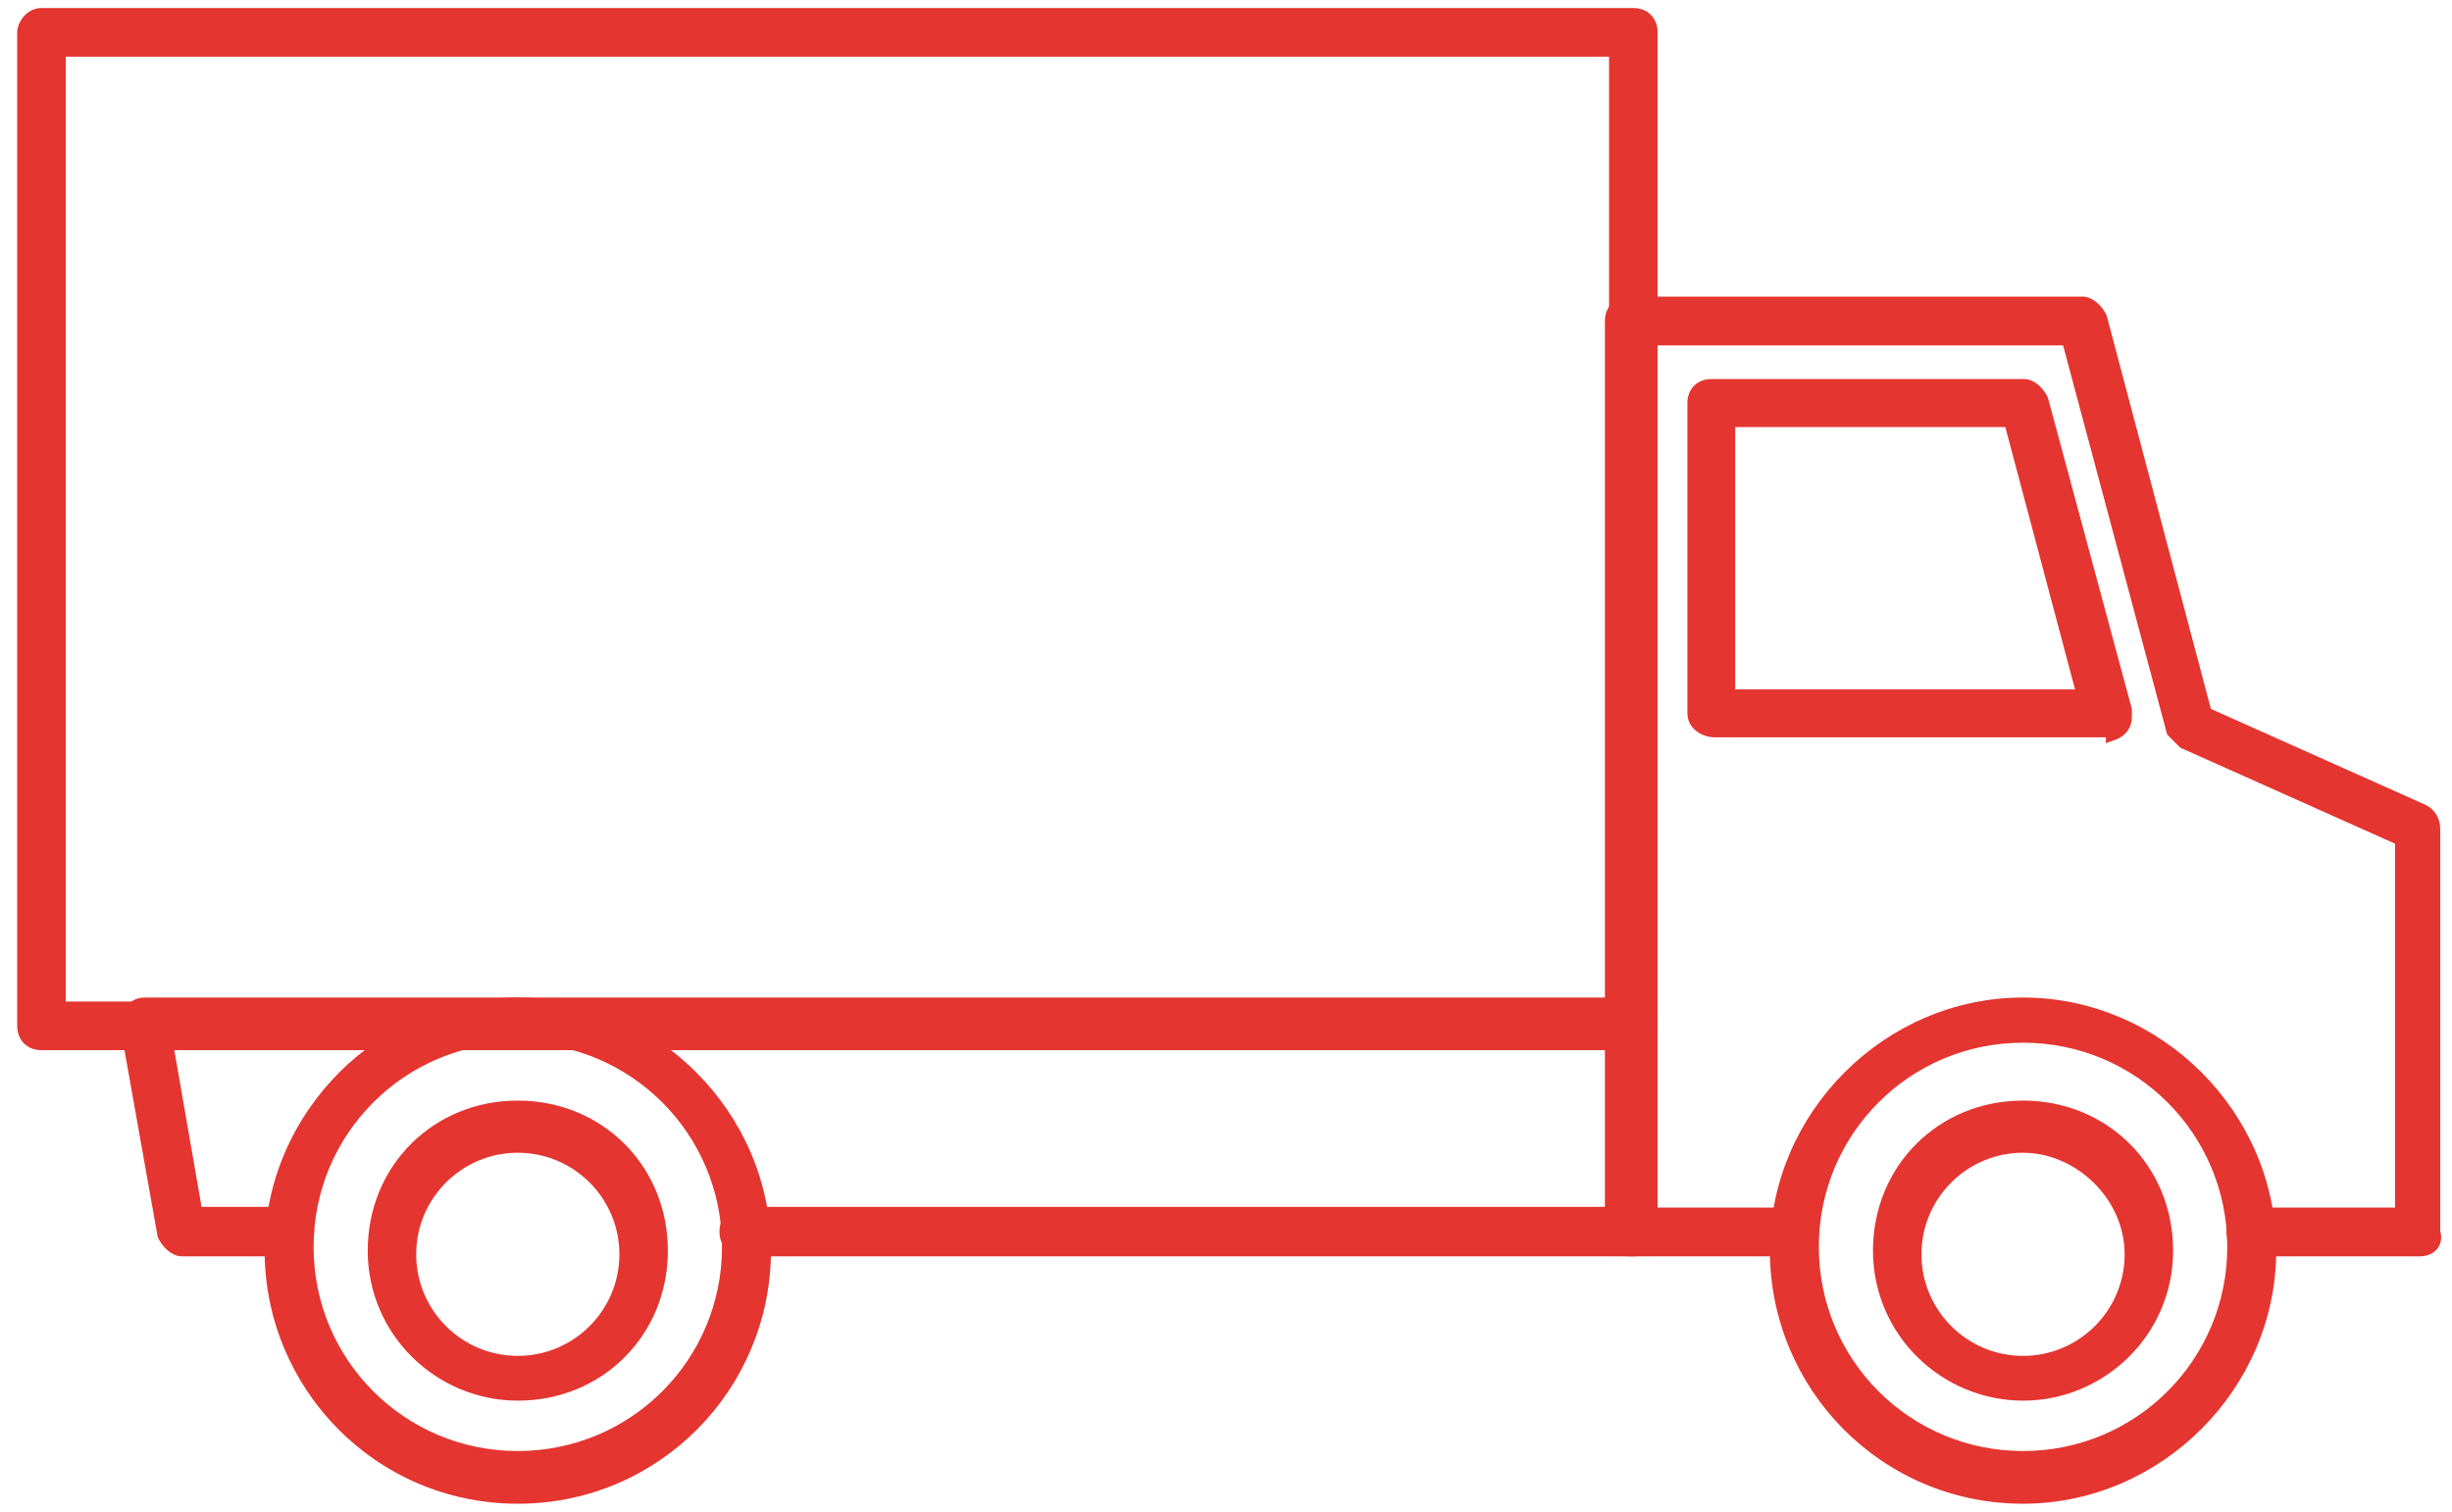
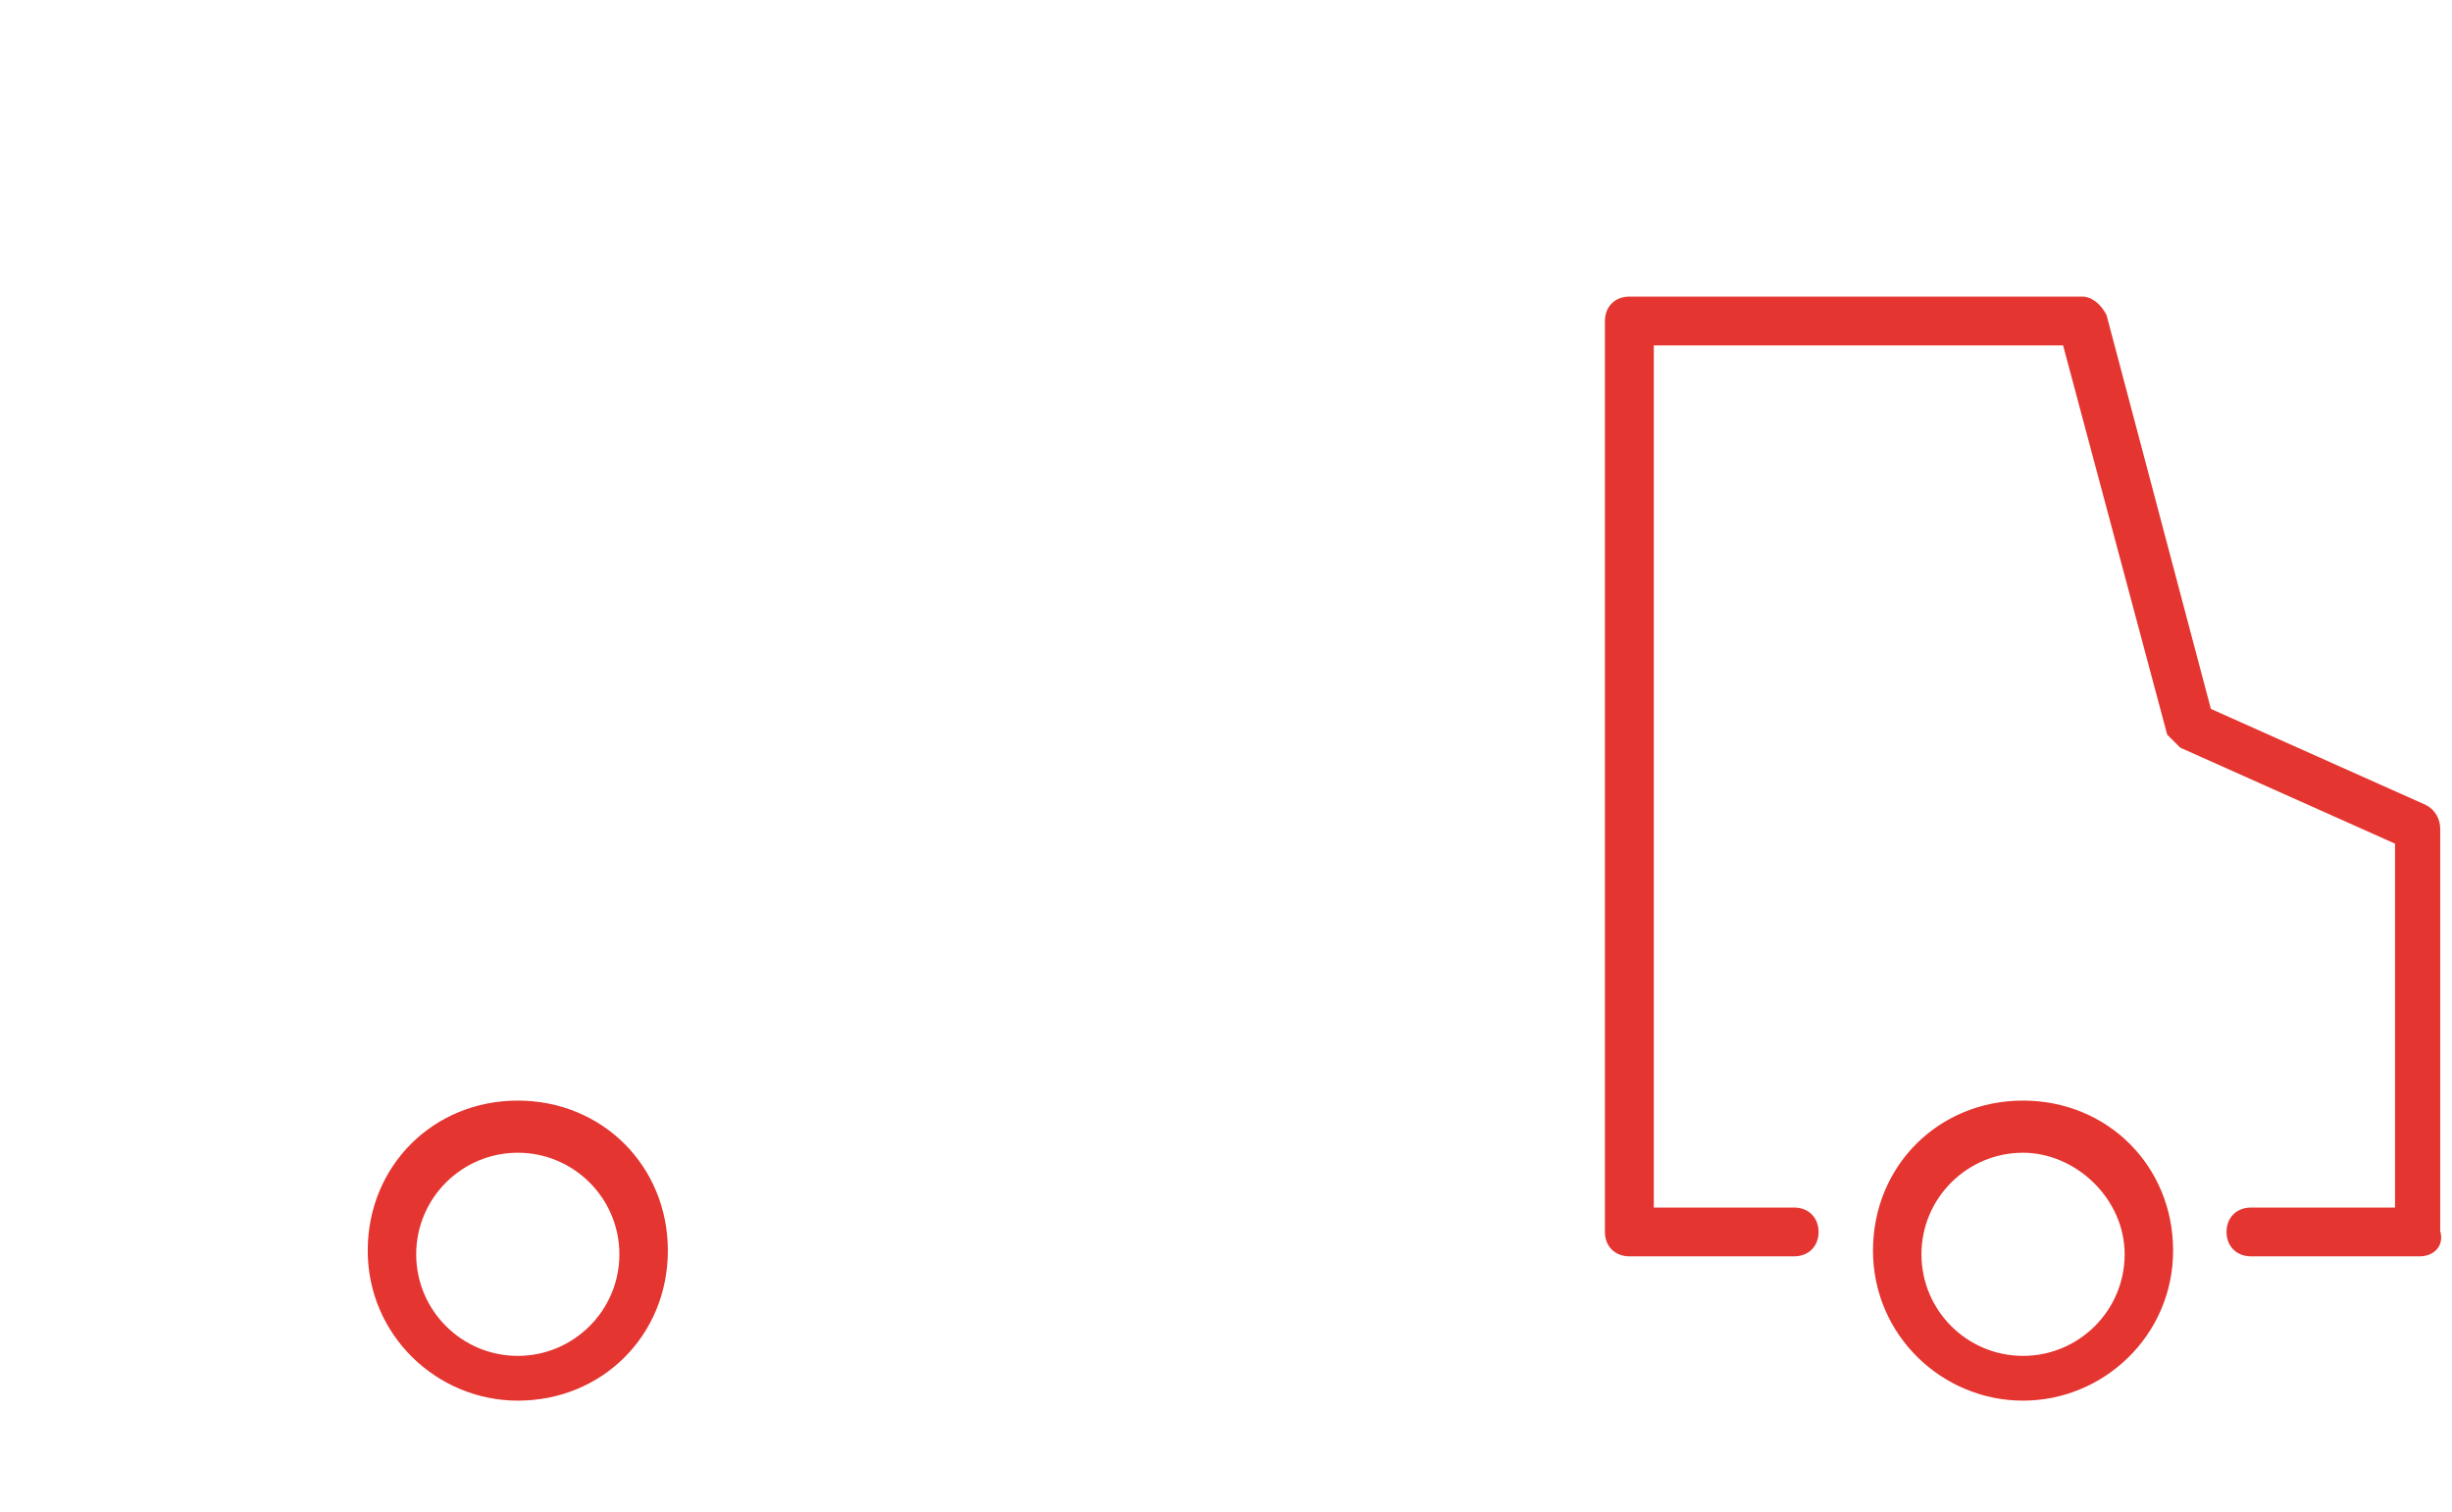
<svg xmlns="http://www.w3.org/2000/svg" width="107px" height="66px" viewBox="0 0 107 66" version="1.1">
  <title>编组</title>
  <desc>Created with Sketch.</desc>
  <g id="Anasayfa" stroke="none" stroke-width="1" fill="none" fill-rule="evenodd">
    <g id="ANASAYFA" transform="translate(-901, -2315)" fill="#E43530" fill-rule="nonzero" stroke="#E43530" stroke-width="0.5">
      <g id="编组" transform="translate(902, 2315)">
-         <path d="M70.273,54.588 L31.458,54.588 C30.971,54.588 30.646,54.256 30.646,53.758 C30.646,53.259 30.971,52.927 31.458,52.927 L69.461,52.927 L69.461,45.452 L6.285,45.452 L7.585,52.927 L11.645,52.927 C12.132,52.927 12.457,53.259 12.457,53.758 C12.457,54.256 12.132,54.588 11.645,54.588 L6.935,54.588 C6.61,54.588 6.285,54.256 6.123,53.924 L4.499,44.787 C4.499,44.621 4.499,44.289 4.661,44.123 C4.824,43.957 4.986,43.791 5.311,43.791 L70.273,43.791 C70.76,43.791 71.085,44.123 71.085,44.621 L71.085,53.758 C71.085,54.256 70.76,54.588 70.273,54.588 Z" id="路径" />
-         <path d="M70.275,45.59 L0.81,45.59 C0.324,45.59 0,45.265 0,44.778 L0,1.412 C0,1.087 0.324,0.6 0.81,0.6 L70.275,0.6 C70.761,0.6 71.085,0.925 71.085,1.412 L71.085,44.778 C71.085,45.265 70.761,45.59 70.275,45.59 Z M1.619,43.966 L69.466,43.966 L69.466,2.224 L1.619,2.224 L1.619,43.966 Z" id="形状" />
        <path d="M104.581,54.588 L97.228,54.588 C96.738,54.588 96.411,54.262 96.411,53.774 C96.411,53.285 96.738,52.959 97.228,52.959 L103.764,52.959 L103.764,36.663 L94.287,32.426 C94.123,32.263 93.96,32.1 93.796,31.937 L89.221,14.827 L70.919,14.827 L70.919,52.959 L77.292,52.959 C77.782,52.959 78.109,53.285 78.109,53.774 C78.109,54.262 77.782,54.588 77.292,54.588 L70.102,54.588 C69.612,54.588 69.285,54.262 69.285,53.774 L69.285,14.012 C69.285,13.523 69.612,13.197 70.102,13.197 L89.875,13.197 C90.201,13.197 90.528,13.523 90.692,13.849 L95.267,31.122 L104.745,35.359 C105.072,35.522 105.235,35.848 105.235,36.174 L105.235,53.774 C105.398,54.262 105.072,54.588 104.581,54.588 Z" id="路径" />
-         <path d="M90.986,31.934 C90.986,31.934 90.828,31.934 90.986,31.934 L73.837,31.934 C73.361,31.934 72.884,31.615 72.884,31.137 L72.884,17.593 C72.884,17.115 73.202,16.796 73.678,16.796 L87.334,16.796 C87.652,16.796 87.969,17.115 88.128,17.434 L91.78,30.978 C91.78,30.978 91.78,31.137 91.78,31.296 C91.78,31.615 91.622,31.934 91.145,32.093 C91.145,31.934 90.986,31.934 90.986,31.934 Z M74.472,30.34 L89.875,30.34 L86.699,18.39 L74.472,18.39 L74.472,30.34 L74.472,30.34 Z" id="形状" />
-         <path d="M21.595,65.386 C15.542,65.386 10.798,60.478 10.798,54.588 C10.798,48.699 15.706,43.791 21.595,43.791 C27.485,43.791 32.393,48.699 32.393,54.588 C32.393,60.478 27.649,65.386 21.595,65.386 Z M21.595,45.263 C16.524,45.263 12.434,49.353 12.434,54.425 C12.434,59.496 16.524,63.586 21.595,63.586 C26.667,63.586 30.757,59.496 30.757,54.425 C30.757,49.353 26.667,45.263 21.595,45.263 Z" id="形状" />
        <path d="M21.595,60.887 C18.204,60.887 15.297,58.141 15.297,54.588 C15.297,51.035 18.042,48.29 21.595,48.29 C25.148,48.29 27.894,51.035 27.894,54.588 C27.894,58.141 25.148,60.887 21.595,60.887 Z M21.595,50.066 C19.011,50.066 16.912,52.166 16.912,54.75 C16.912,57.334 19.011,59.433 21.595,59.433 C24.179,59.433 26.279,57.334 26.279,54.75 C26.279,52.166 24.179,50.066 21.595,50.066 Z" id="形状" />
-         <path d="M87.281,65.386 C81.228,65.386 76.484,60.478 76.484,54.588 C76.484,48.699 81.392,43.791 87.281,43.791 C93.171,43.791 98.079,48.699 98.079,54.588 C98.079,60.478 93.171,65.386 87.281,65.386 Z M87.281,45.263 C82.21,45.263 78.12,49.353 78.12,54.425 C78.12,59.496 82.21,63.586 87.281,63.586 C92.353,63.586 96.443,59.496 96.443,54.425 C96.443,49.353 92.353,45.263 87.281,45.263 Z" id="形状" />
        <path d="M87.281,60.887 C83.89,60.887 80.983,58.141 80.983,54.588 C80.983,51.035 83.728,48.29 87.281,48.29 C90.834,48.29 93.58,51.035 93.58,54.588 C93.58,58.141 90.673,60.887 87.281,60.887 Z M87.281,50.066 C84.697,50.066 82.598,52.166 82.598,54.75 C82.598,57.334 84.697,59.433 87.281,59.433 C89.865,59.433 91.965,57.334 91.965,54.75 C91.965,52.166 89.704,50.066 87.281,50.066 Z" id="形状" />
      </g>
    </g>
  </g>
</svg>